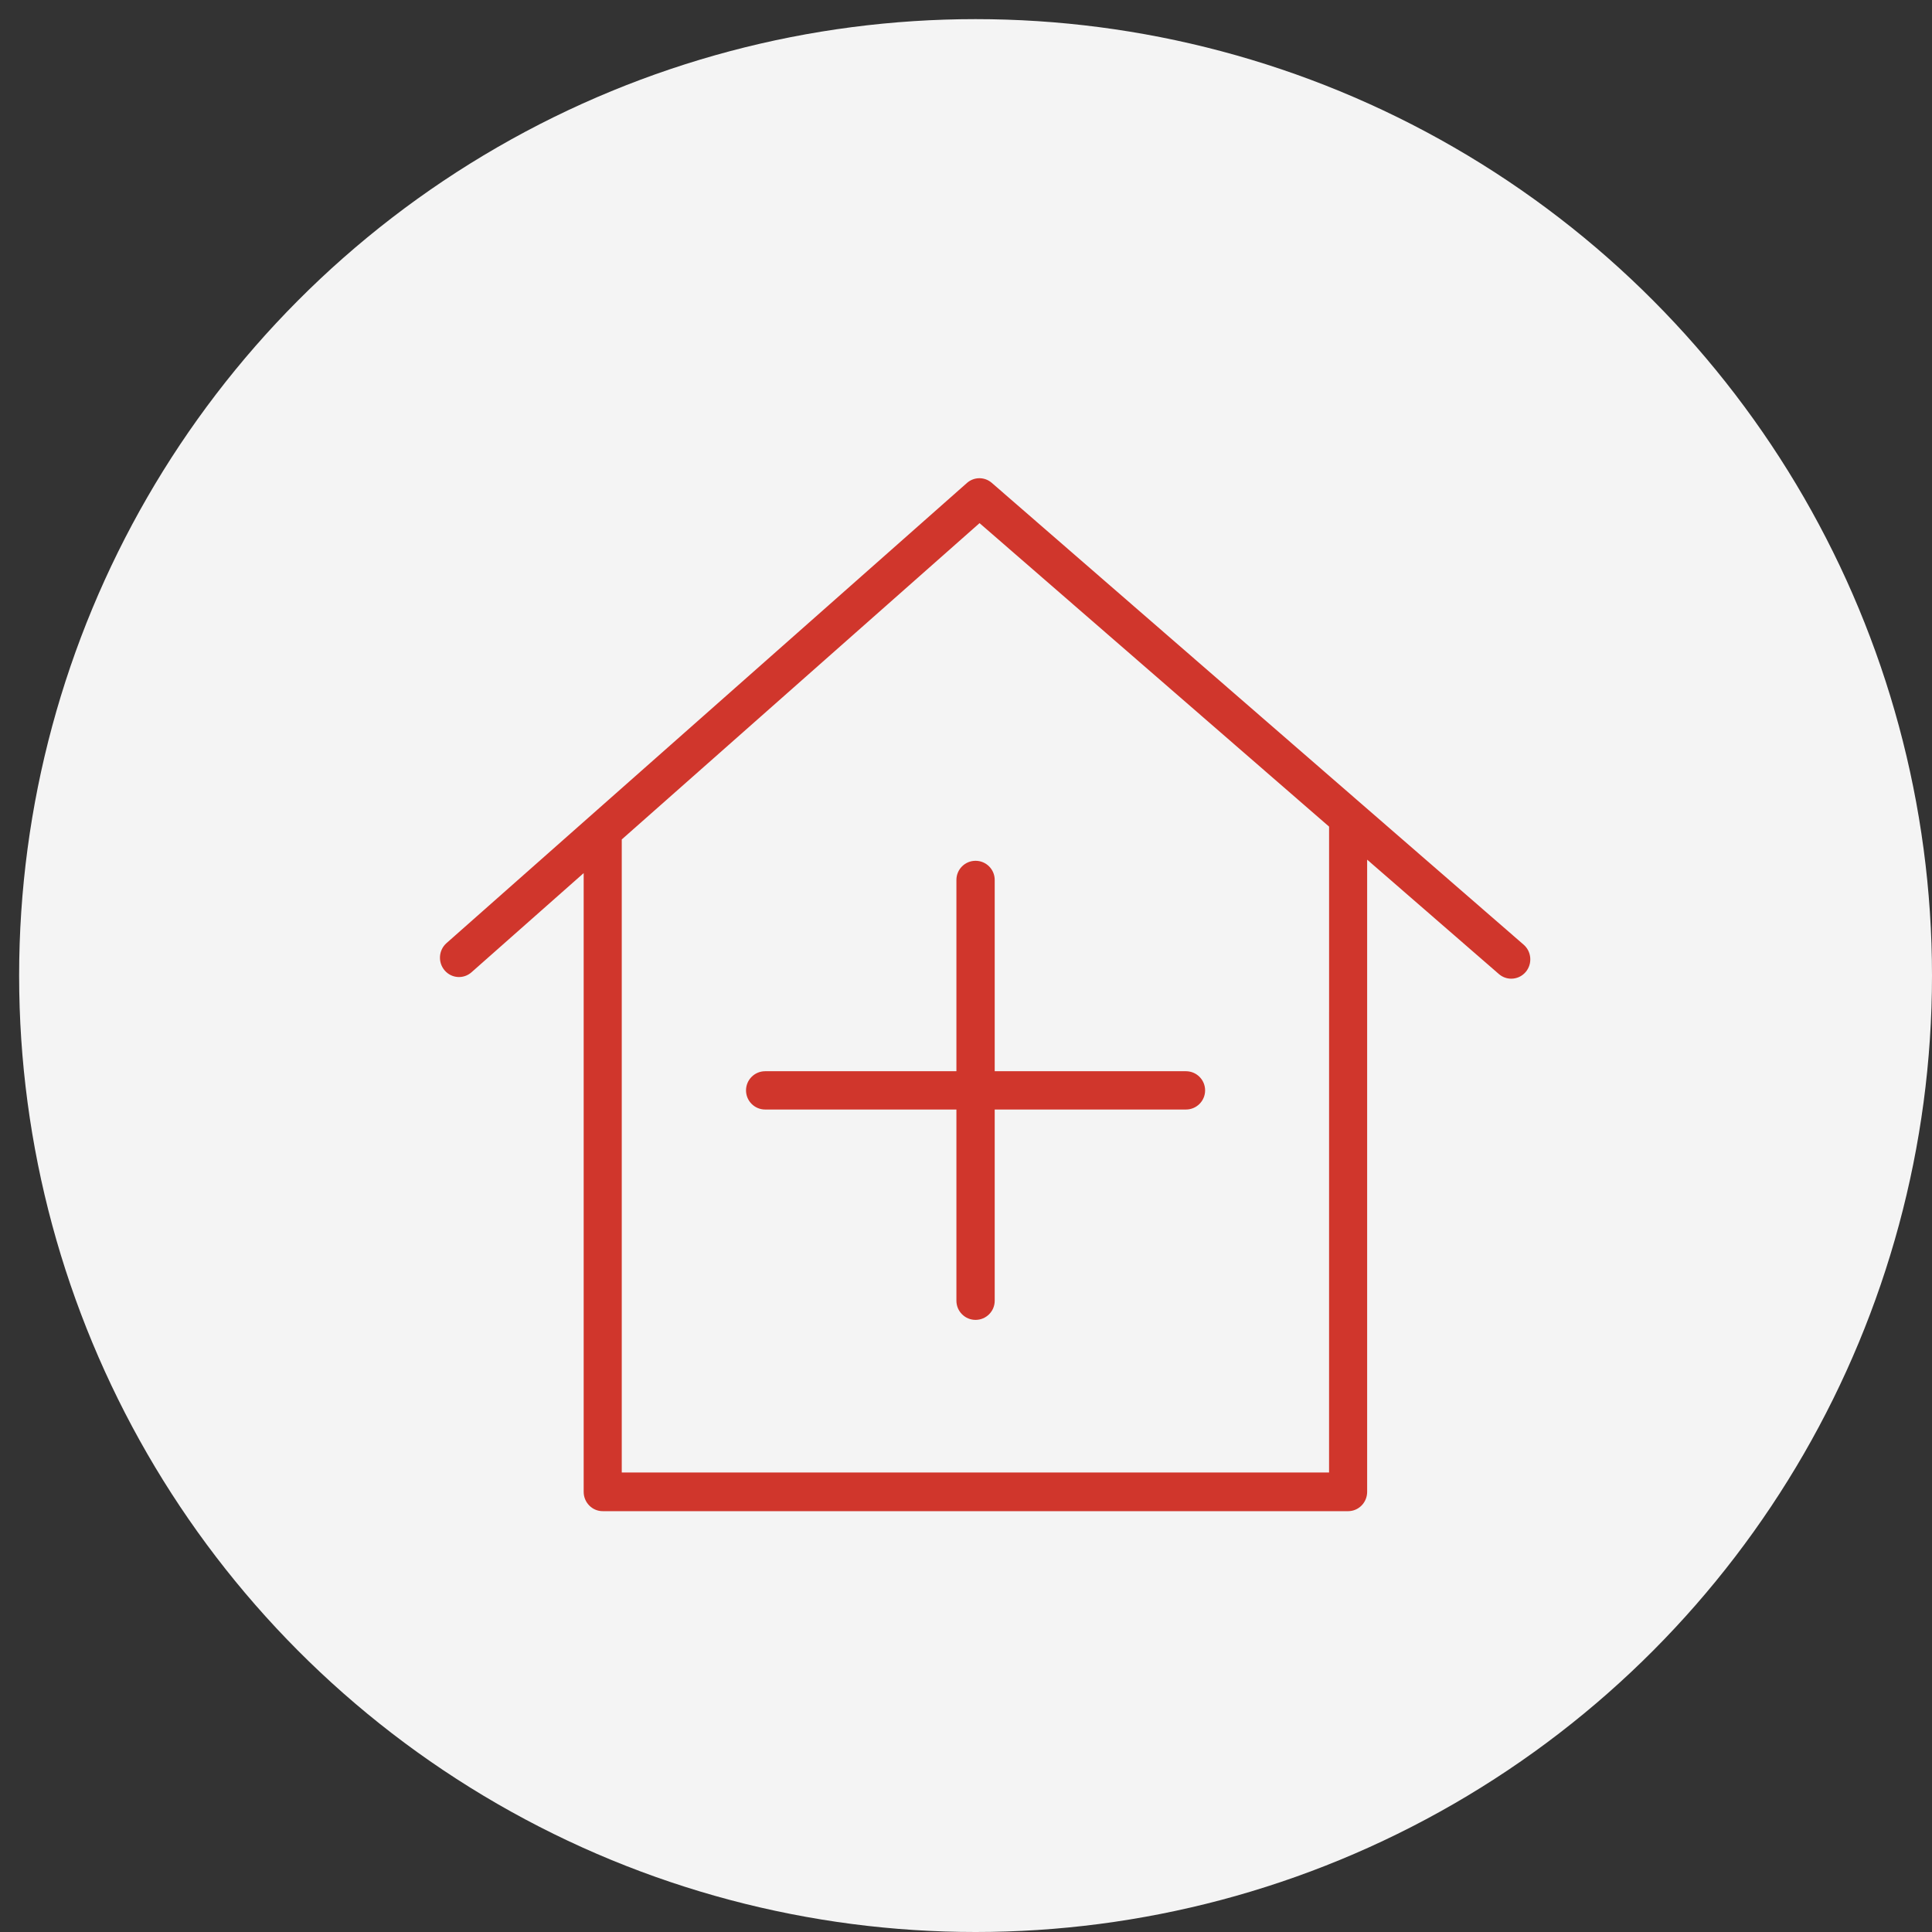
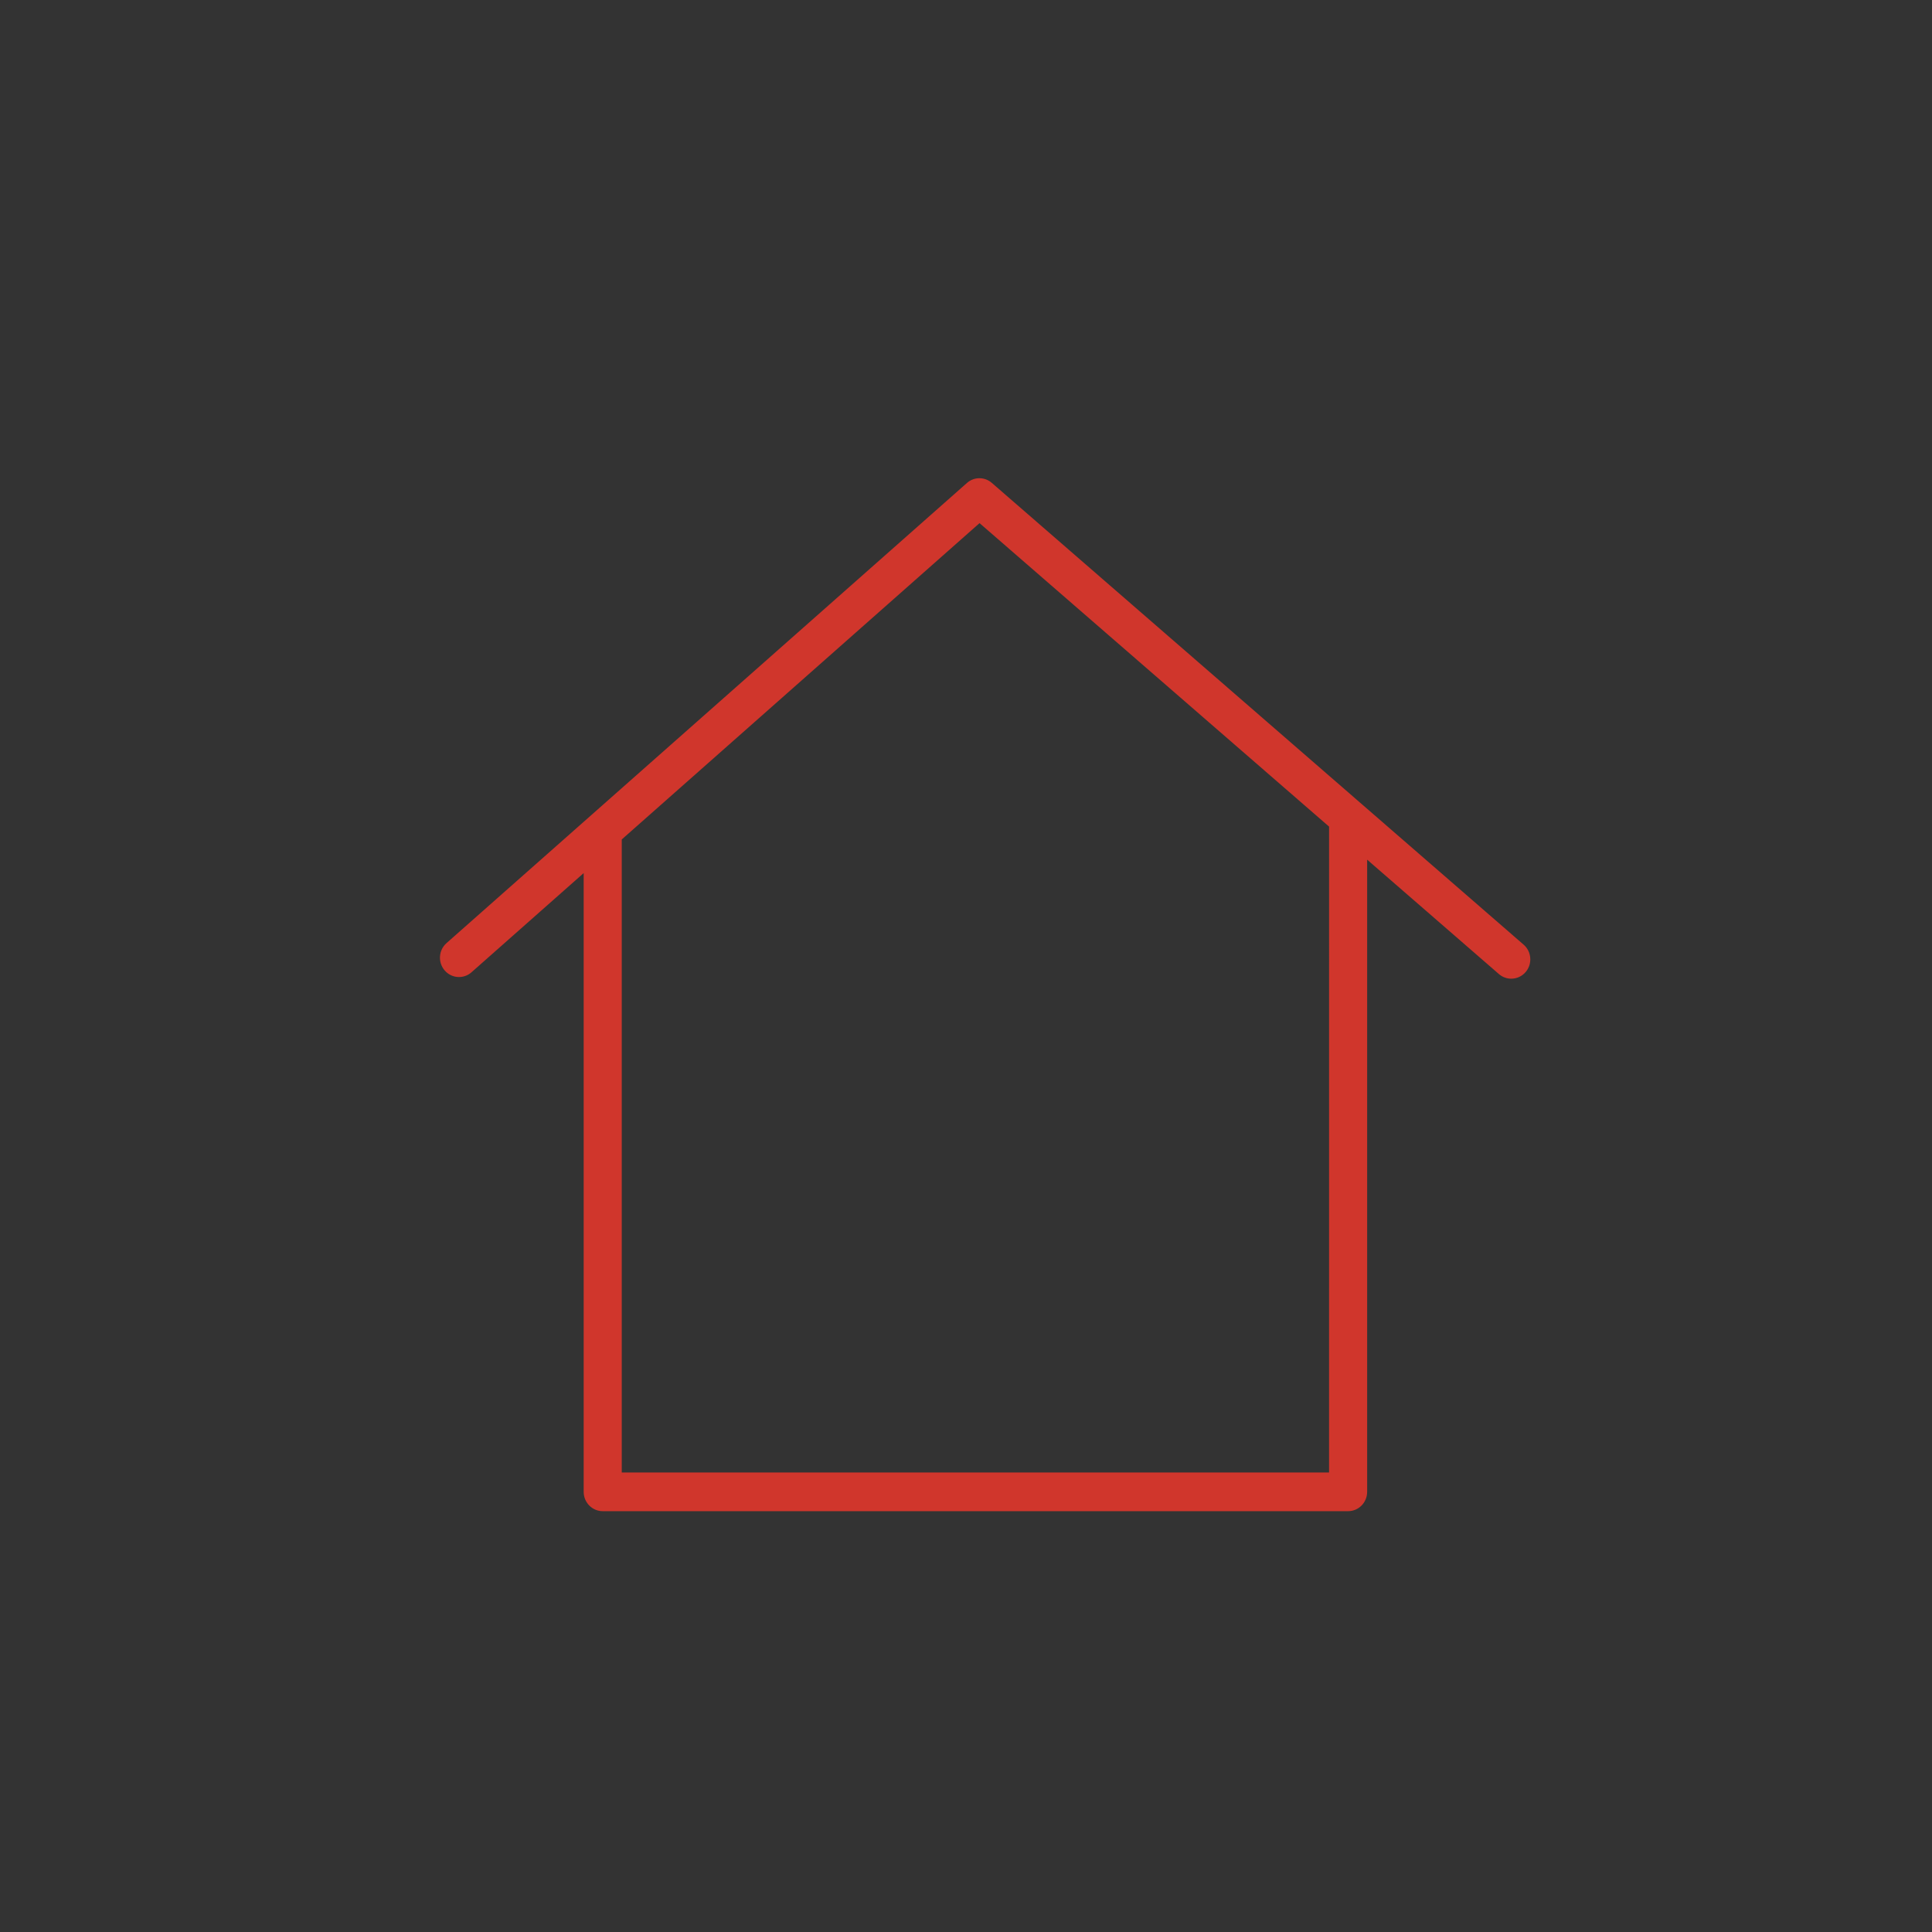
<svg xmlns="http://www.w3.org/2000/svg" width="101" height="101" viewBox="0 0 101 101" fill="none">
  <rect x="0" y="0" width="101" height="101" fill="#333333" stroke="none" />
-   <circle cx="51" cy="51" r="50" fill="#F4F4F4" />
  <path d="M79.651 49.384L51.848 25.243C51.473 24.917 50.92 24.919 50.548 25.249L23.342 49.304C22.927 49.67 22.884 50.309 23.245 50.73C23.605 51.151 24.234 51.196 24.649 50.828L30.513 45.643V77.989C30.513 78.548 30.959 79 31.509 79H70.476C71.026 79 71.471 78.548 71.471 77.989V44.941L78.358 50.921C78.546 51.084 78.775 51.163 79.004 51.163C79.285 51.163 79.565 51.044 79.762 50.81C80.119 50.385 80.069 49.746 79.651 49.384ZM69.48 76.978H32.504V43.884L51.208 27.348L69.481 43.214L69.48 76.978Z" fill="#D0362C" />
-   <path d="M49.999 46.001V56.001H40.001C39.448 56.001 39 56.449 39 57.002C39 57.555 39.448 58.003 40.001 58.003H49.999V67.999C49.999 68.552 50.447 69 51 69C51.553 69 52.001 68.552 52.001 67.999V58.003H61.999C62.552 58.003 63 57.555 63 57.002C63 56.449 62.552 56.001 61.999 56.001H52.001V46.001C52.001 45.448 51.553 45 51 45C50.447 45 49.999 45.448 49.999 46.001Z" fill="#D0362C" />
</svg>